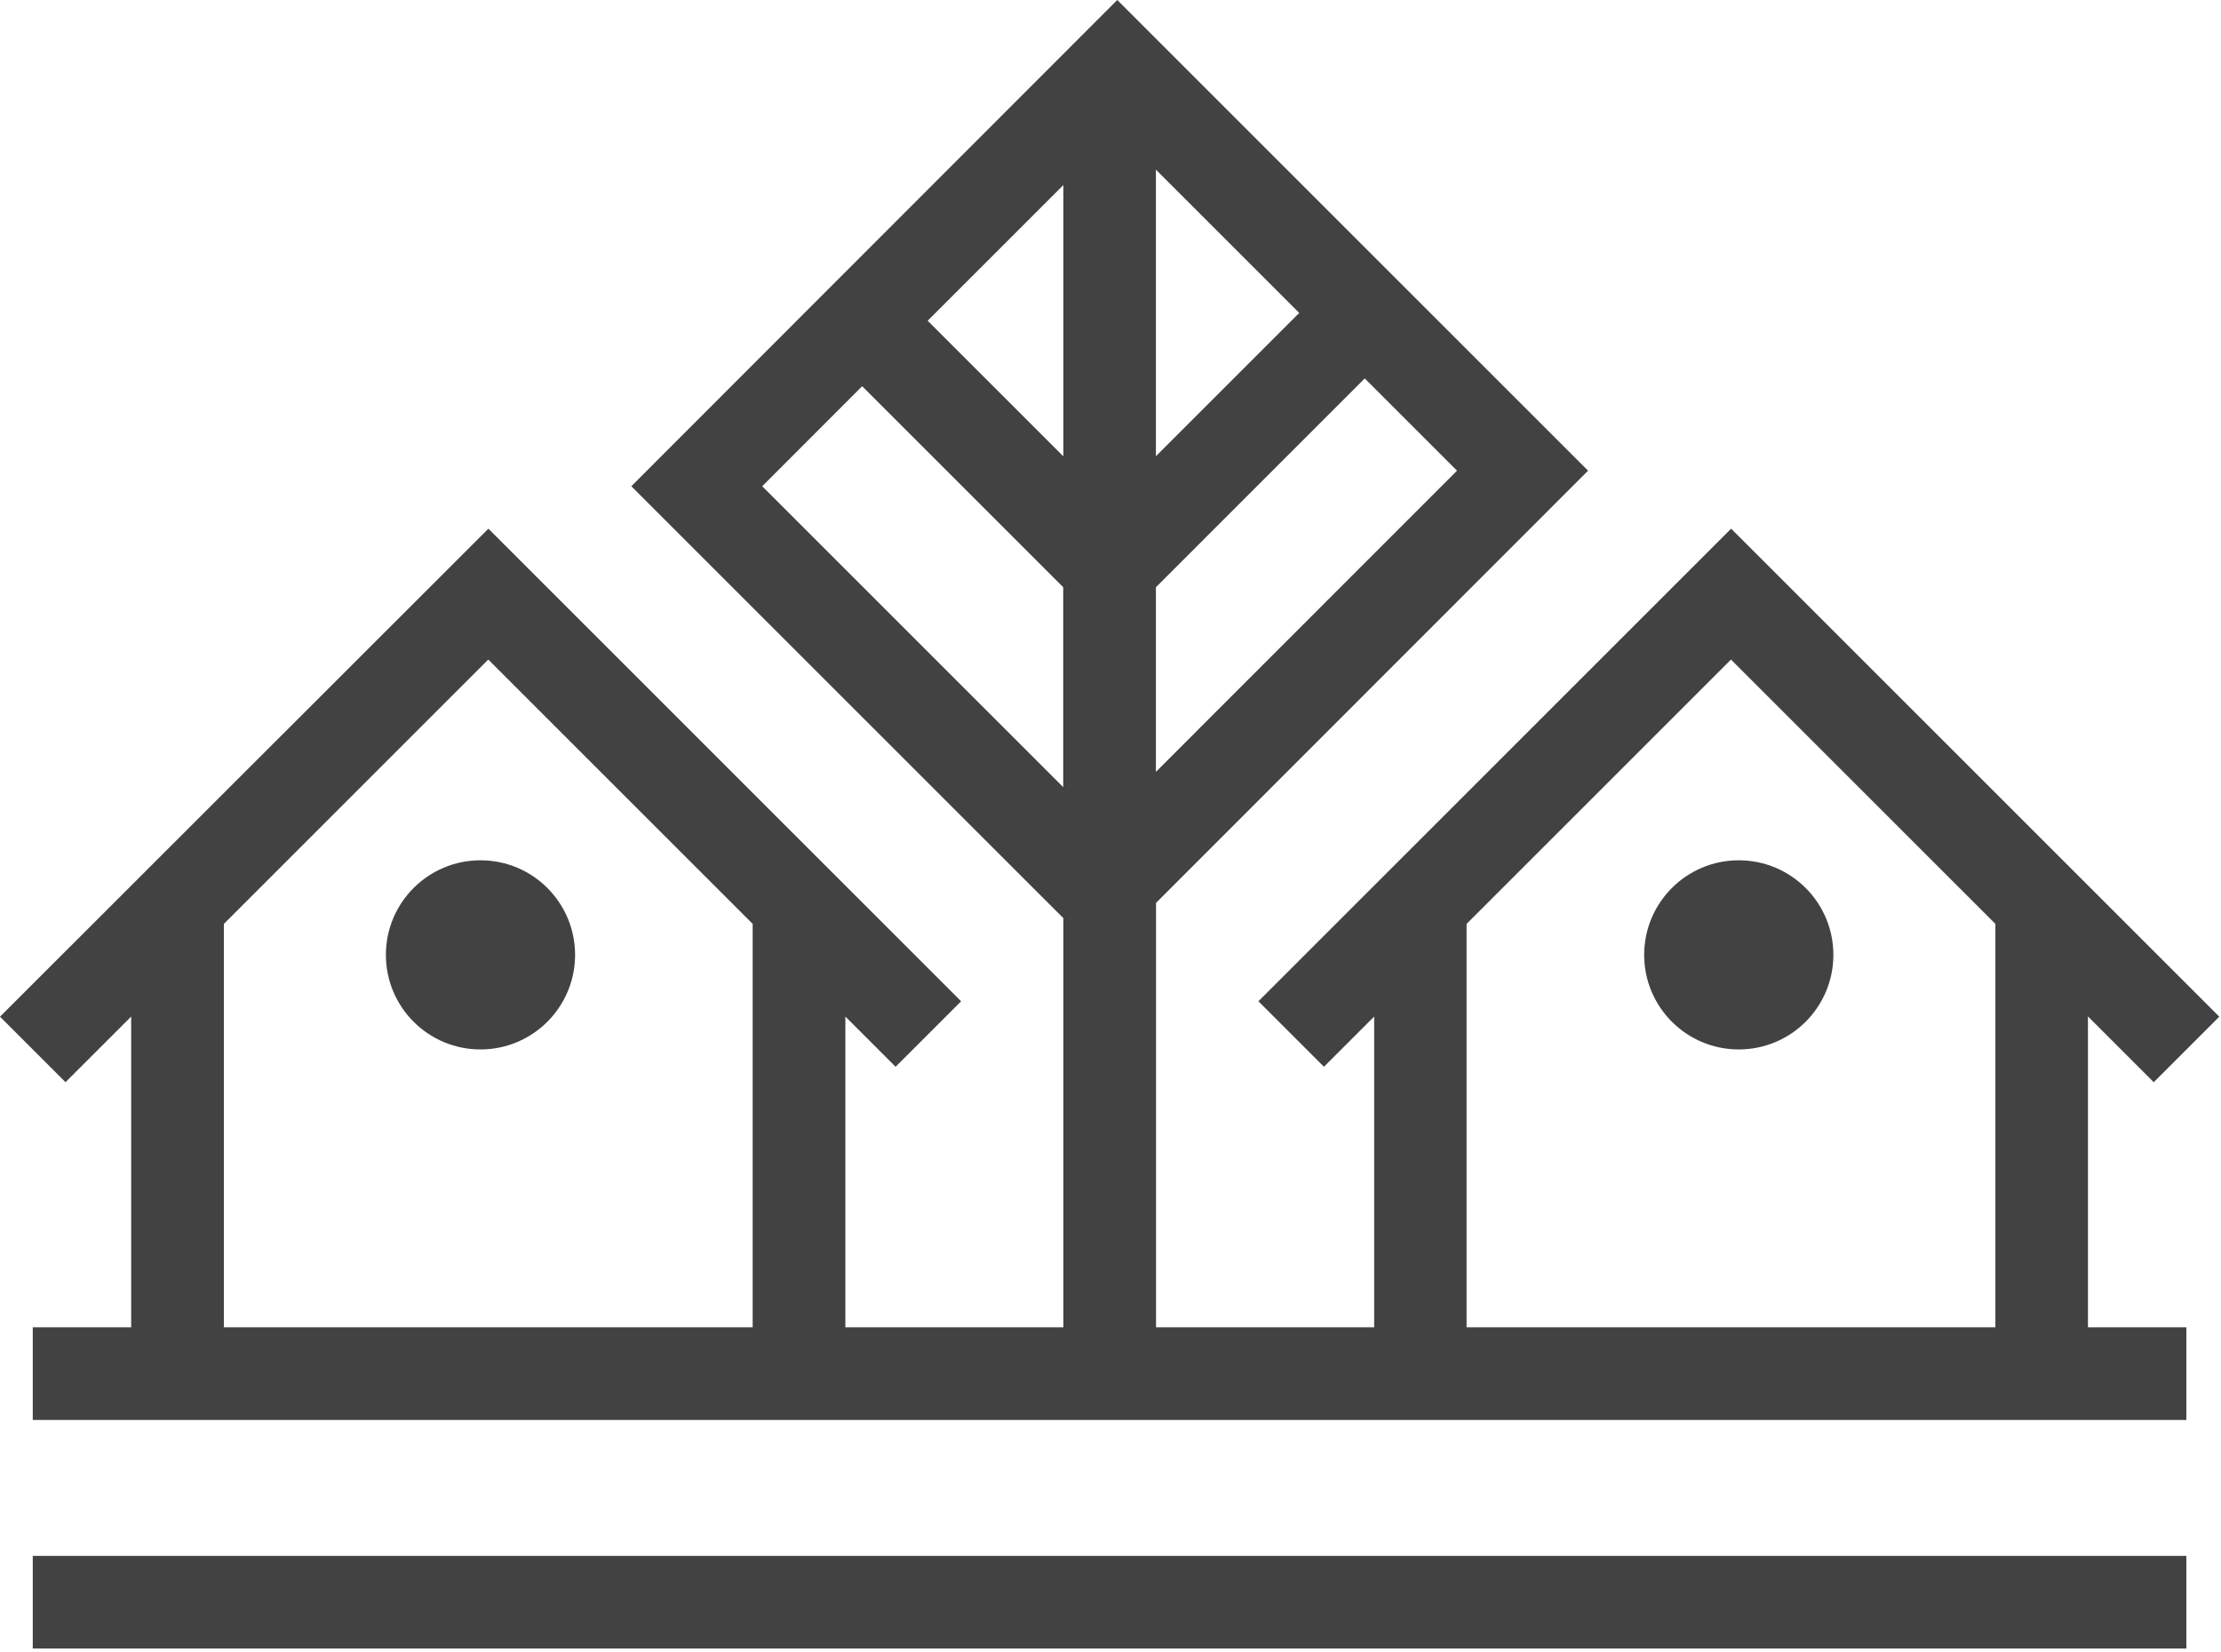
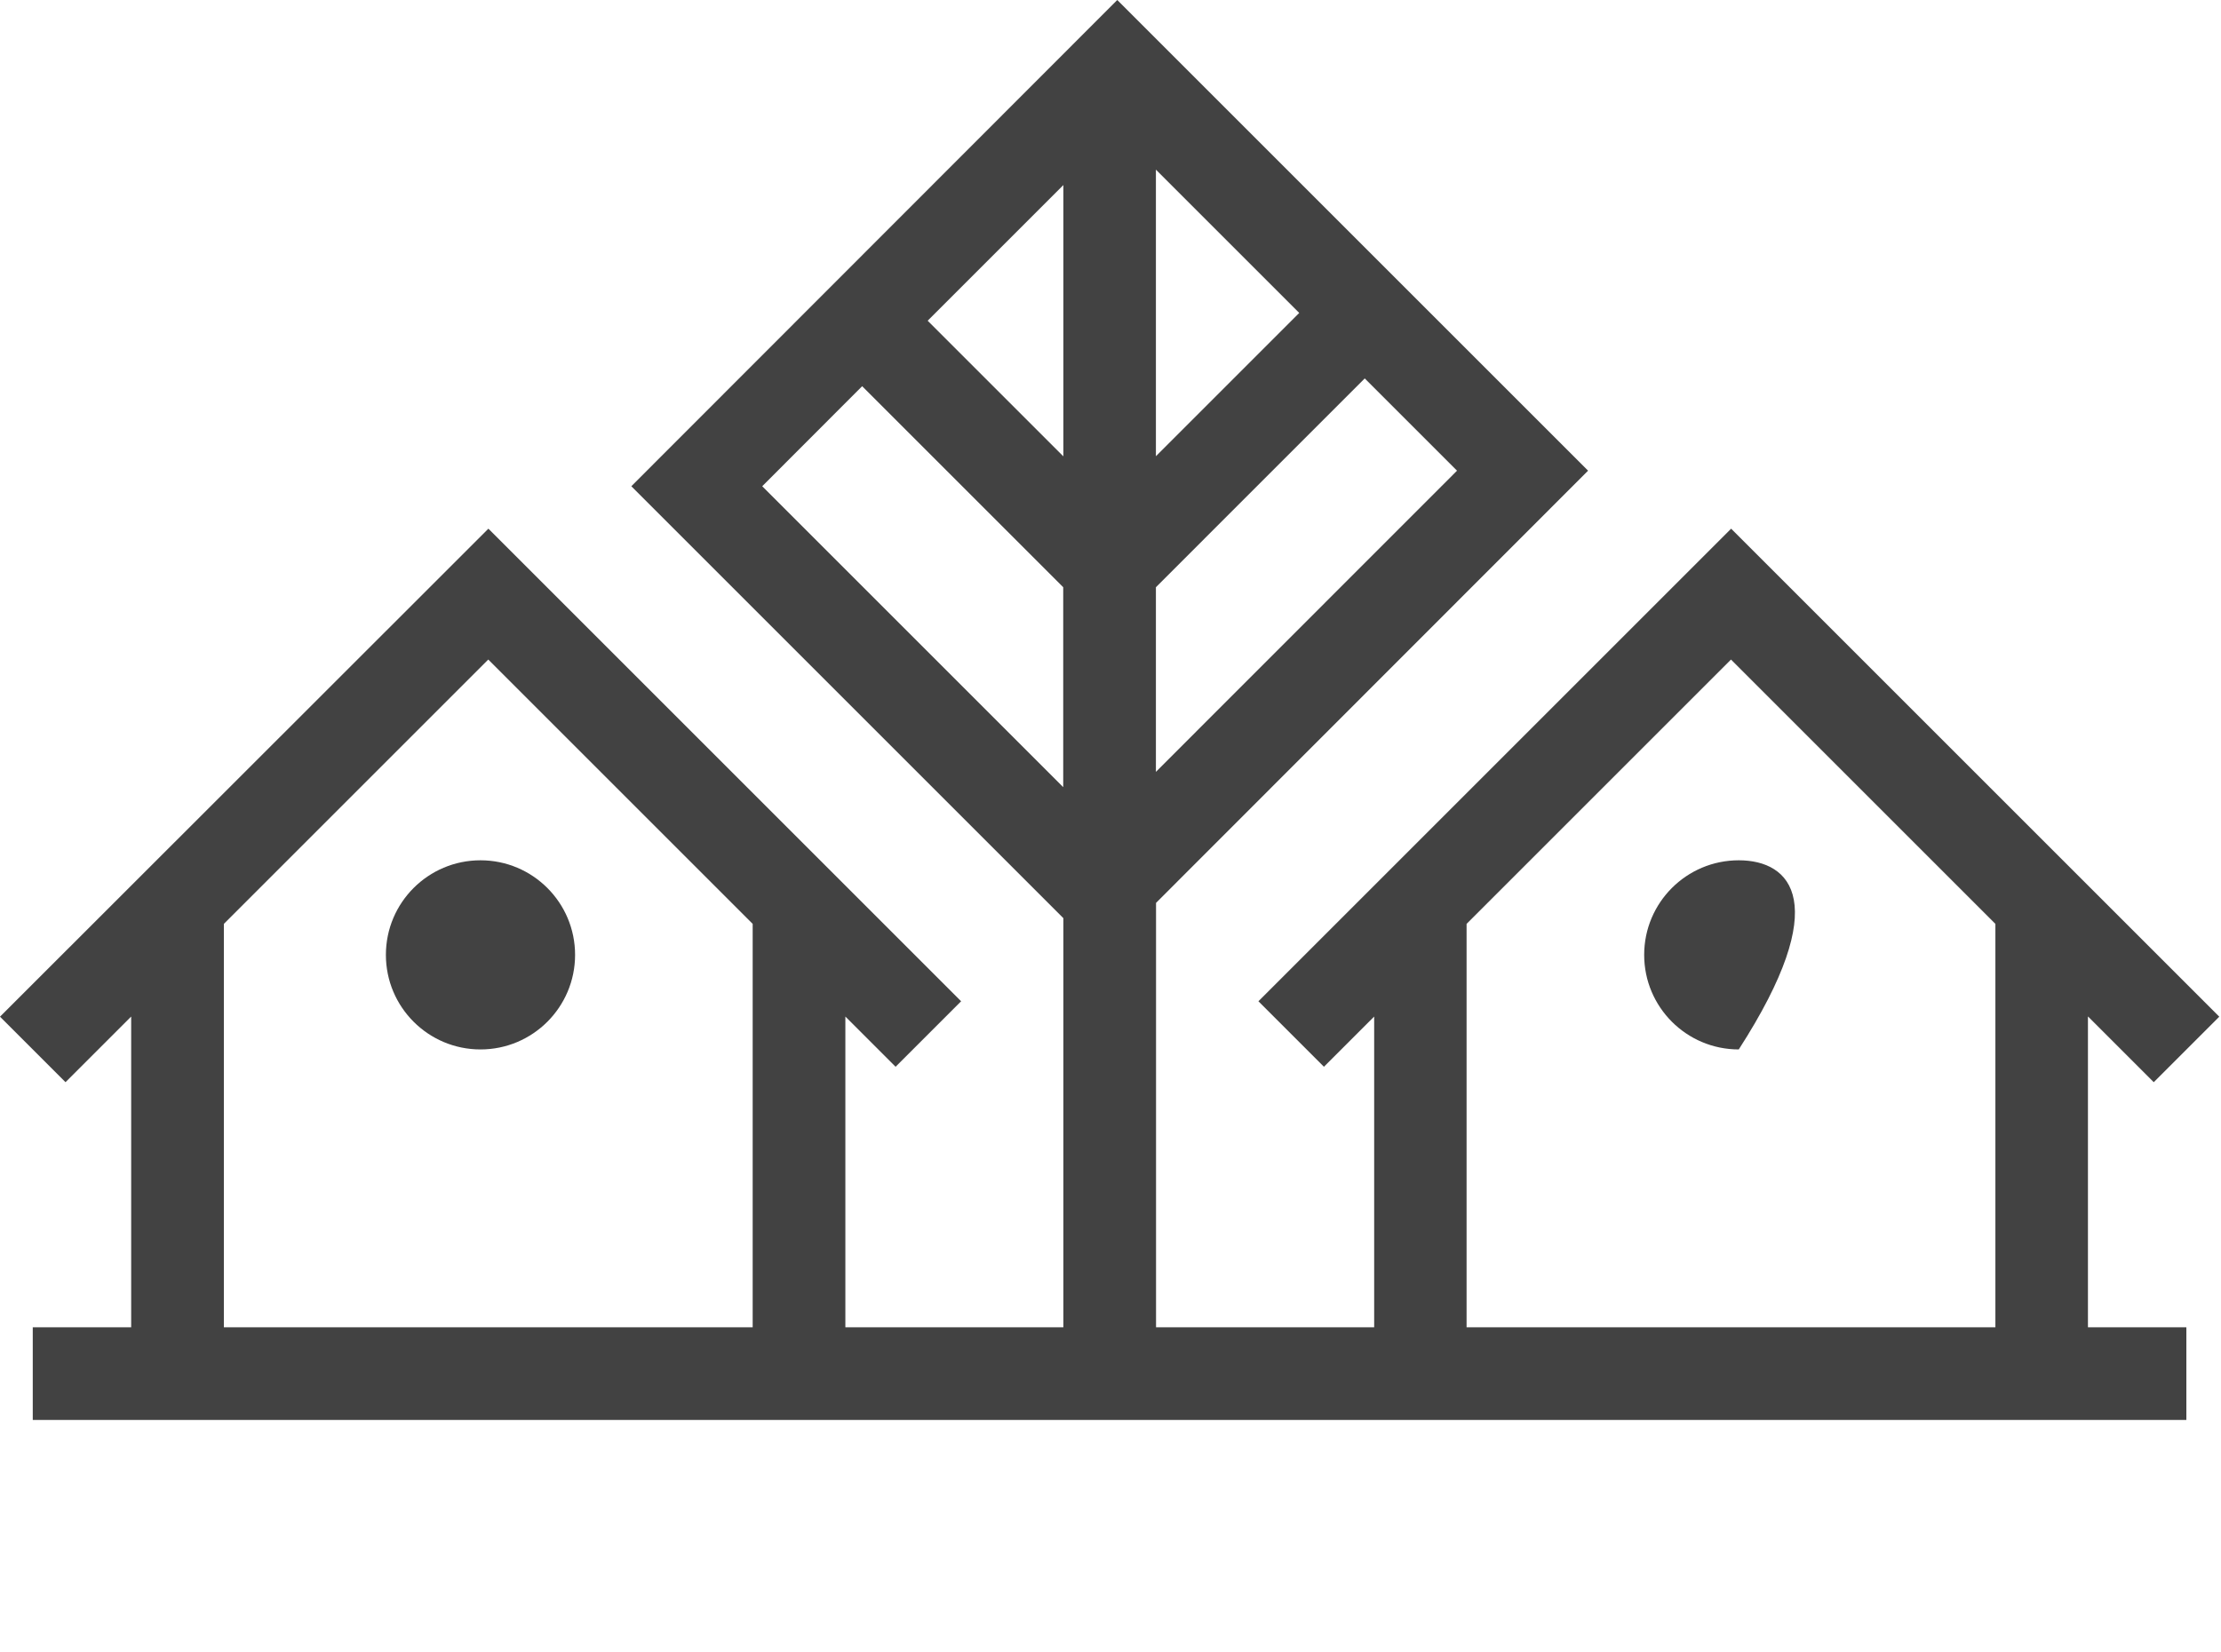
<svg xmlns="http://www.w3.org/2000/svg" width="301" height="224" viewBox="0 0 301 224" fill="none">
  <g clip-path="url(#clip0_2_3)">
    <path d="M65.118 142.261C72.198 142.261 77.938 136.521 77.938 129.441C77.938 122.36 72.198 116.621 65.118 116.621C58.038 116.621 52.298 122.36 52.298 129.441C52.298 136.521 58.038 142.261 65.118 142.261Z" fill="#424242" />
-     <path d="M235.646 142.261C242.727 142.261 248.467 136.521 248.467 129.441C248.467 122.36 242.727 116.621 235.646 116.621C228.566 116.621 222.826 122.36 222.826 129.441C222.826 136.521 228.566 142.261 235.646 142.261Z" fill="#424242" />
+     <path d="M235.646 142.261C248.467 122.36 242.727 116.621 235.646 116.621C228.566 116.621 222.826 122.36 222.826 129.441C222.826 136.521 228.566 142.261 235.646 142.261Z" fill="#424242" />
    <path d="M282.987 137.803L291.885 146.701L300.765 137.821L234.61 71.667L170.547 135.731L179.426 144.61L186.234 137.803V179.926H156.672V122.393L215.223 63.805L151.418 0L85.56 65.914L144.111 124.465V179.926H114.567V137.803L121.375 144.61L130.255 135.731L66.191 71.667L0 137.821L8.88 146.701L17.778 137.803V179.926H4.44V192.487H296.306V179.926H282.968V137.803H282.987ZM156.654 22.995L176.078 42.419L156.654 61.844V22.995ZM144.111 61.862L125.722 43.474L144.111 25.085V61.862ZM156.654 104.633V79.603L184.958 51.299L197.463 63.805L156.654 104.633ZM103.301 65.914L116.843 52.353L144.092 79.603V106.705L103.301 65.914ZM198.758 125.241L234.592 89.408L270.425 125.241V179.926H198.758V125.241ZM30.339 125.241L66.173 89.408L102.006 125.241V179.926H30.339V125.241Z" fill="#424242" />
-     <path d="M296.306 210.913H4.44V223.474H296.306V210.913Z" fill="#424242" />
  </g>
  <defs>
    <clipPath id="clip0_2_3">
      <rect width="300.765" height="223.474" fill="white" />
    </clipPath>
  </defs>
</svg>